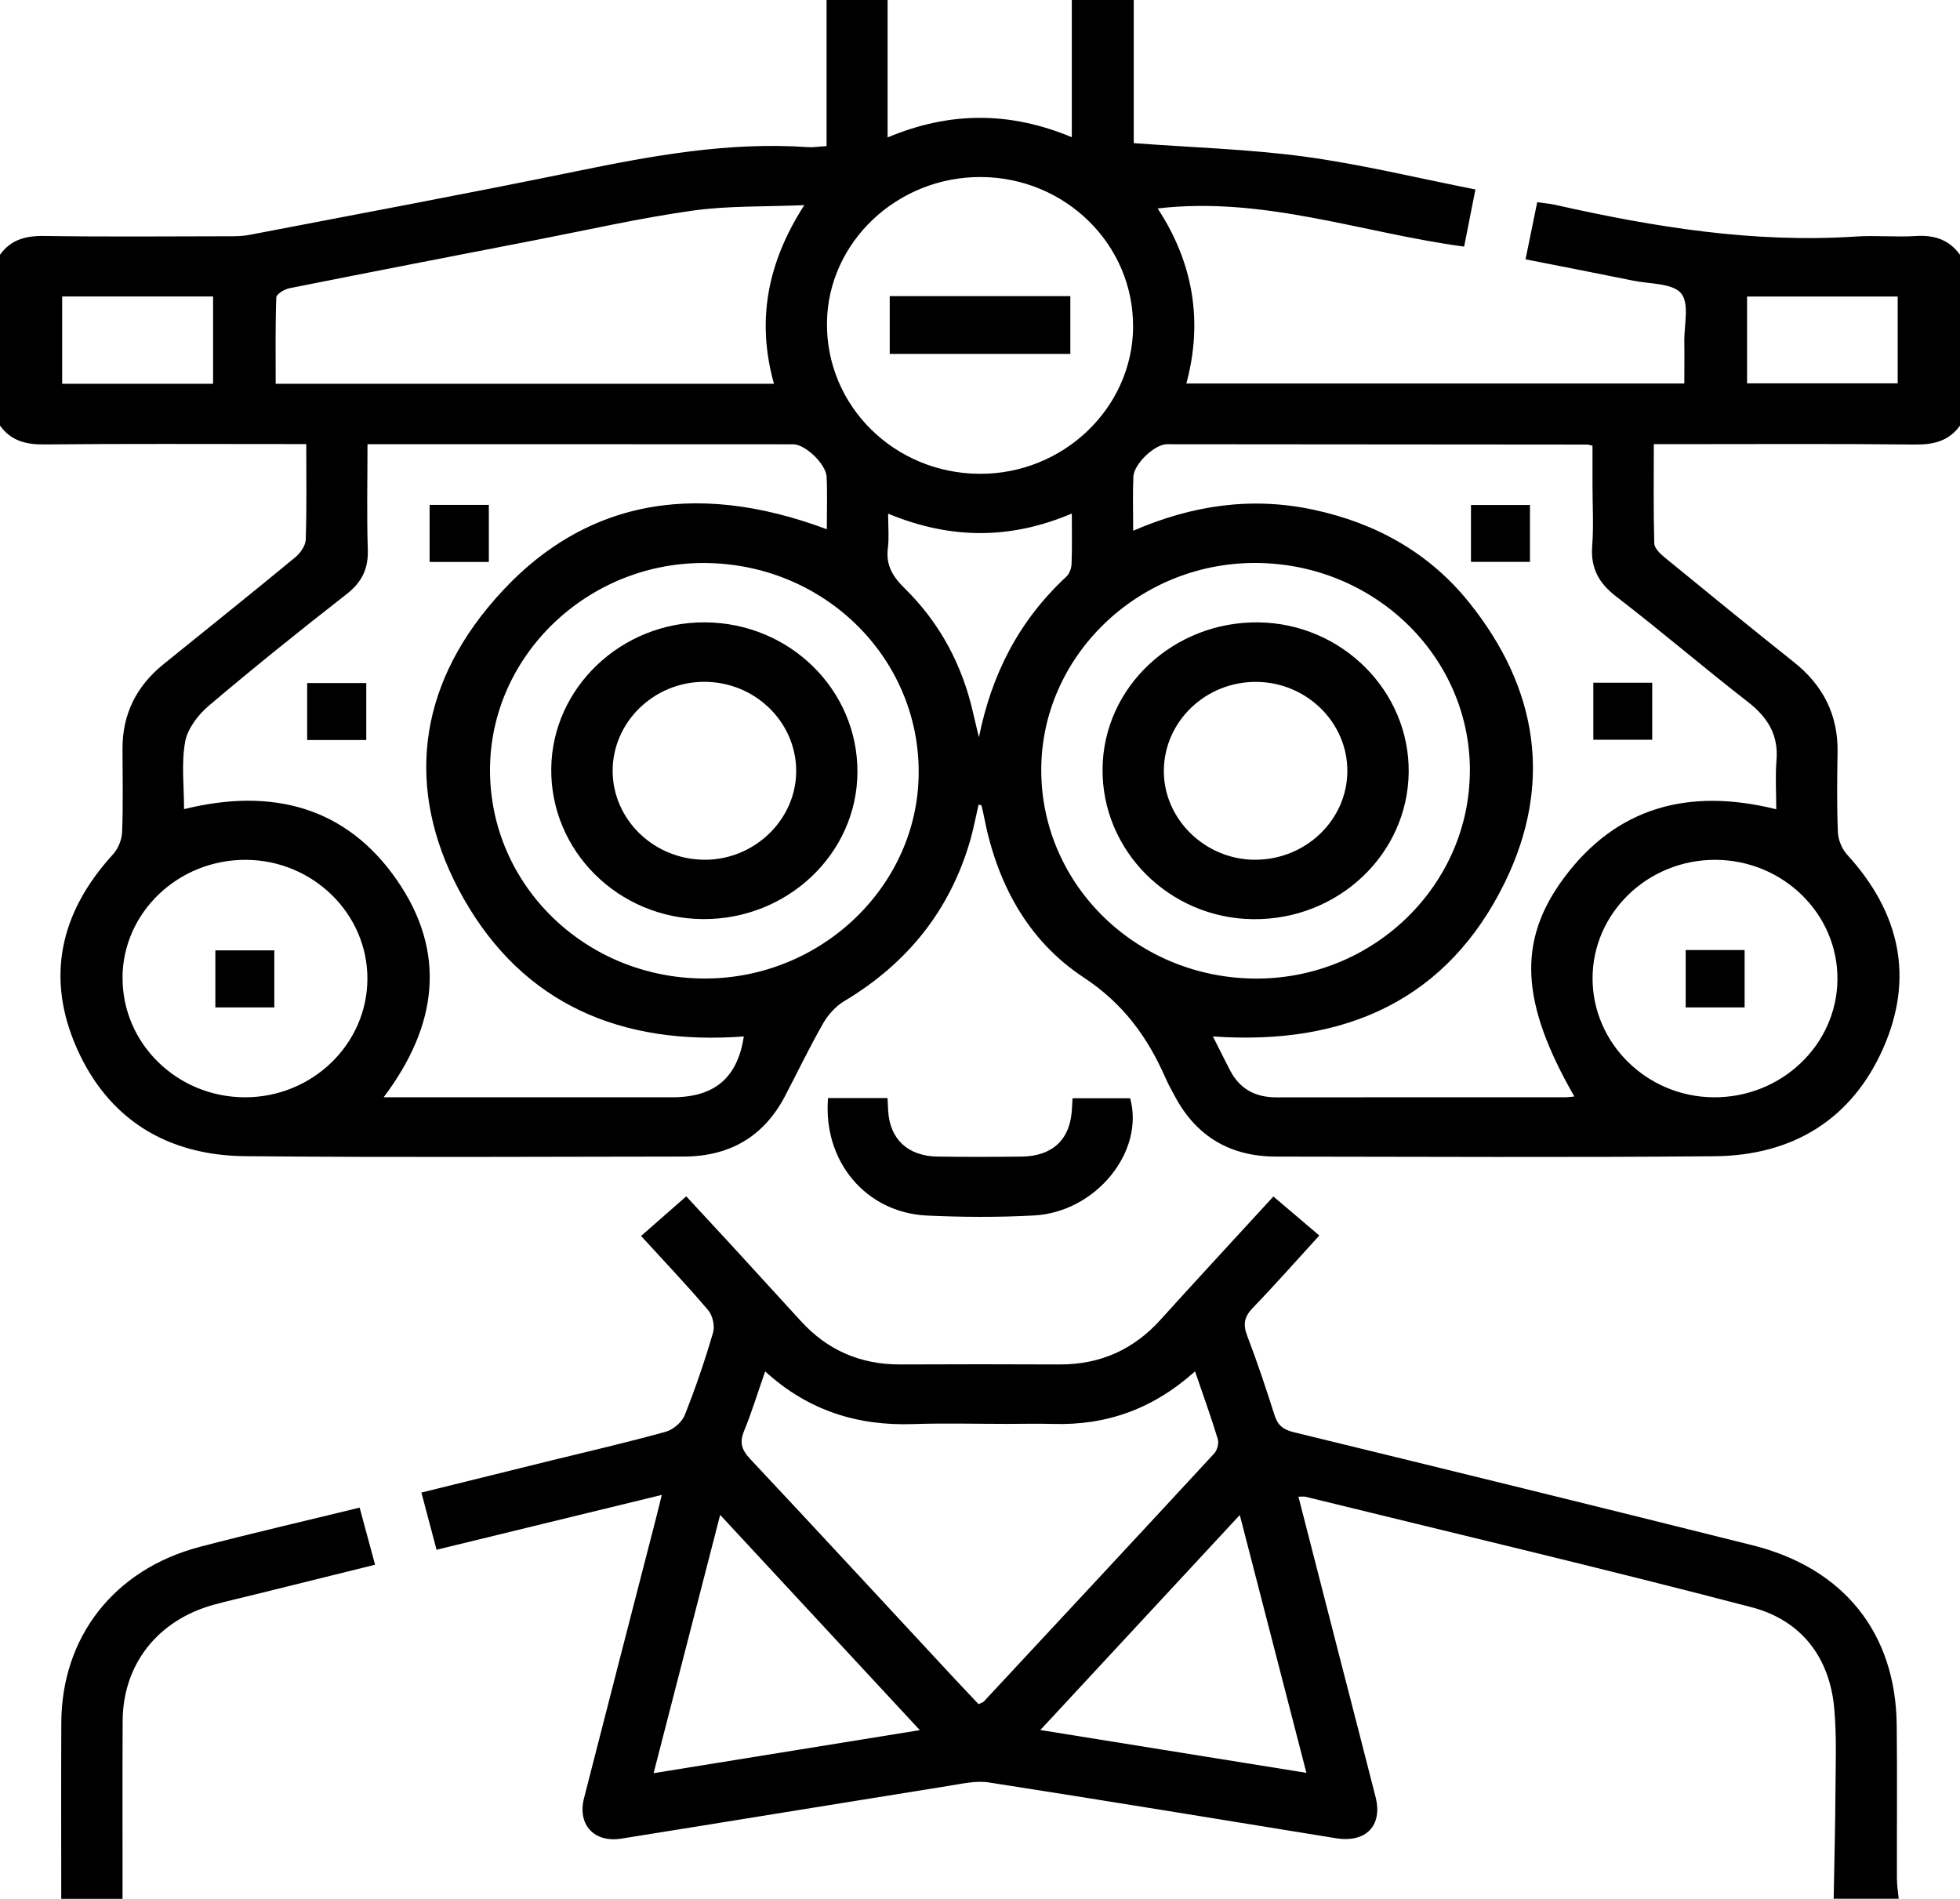
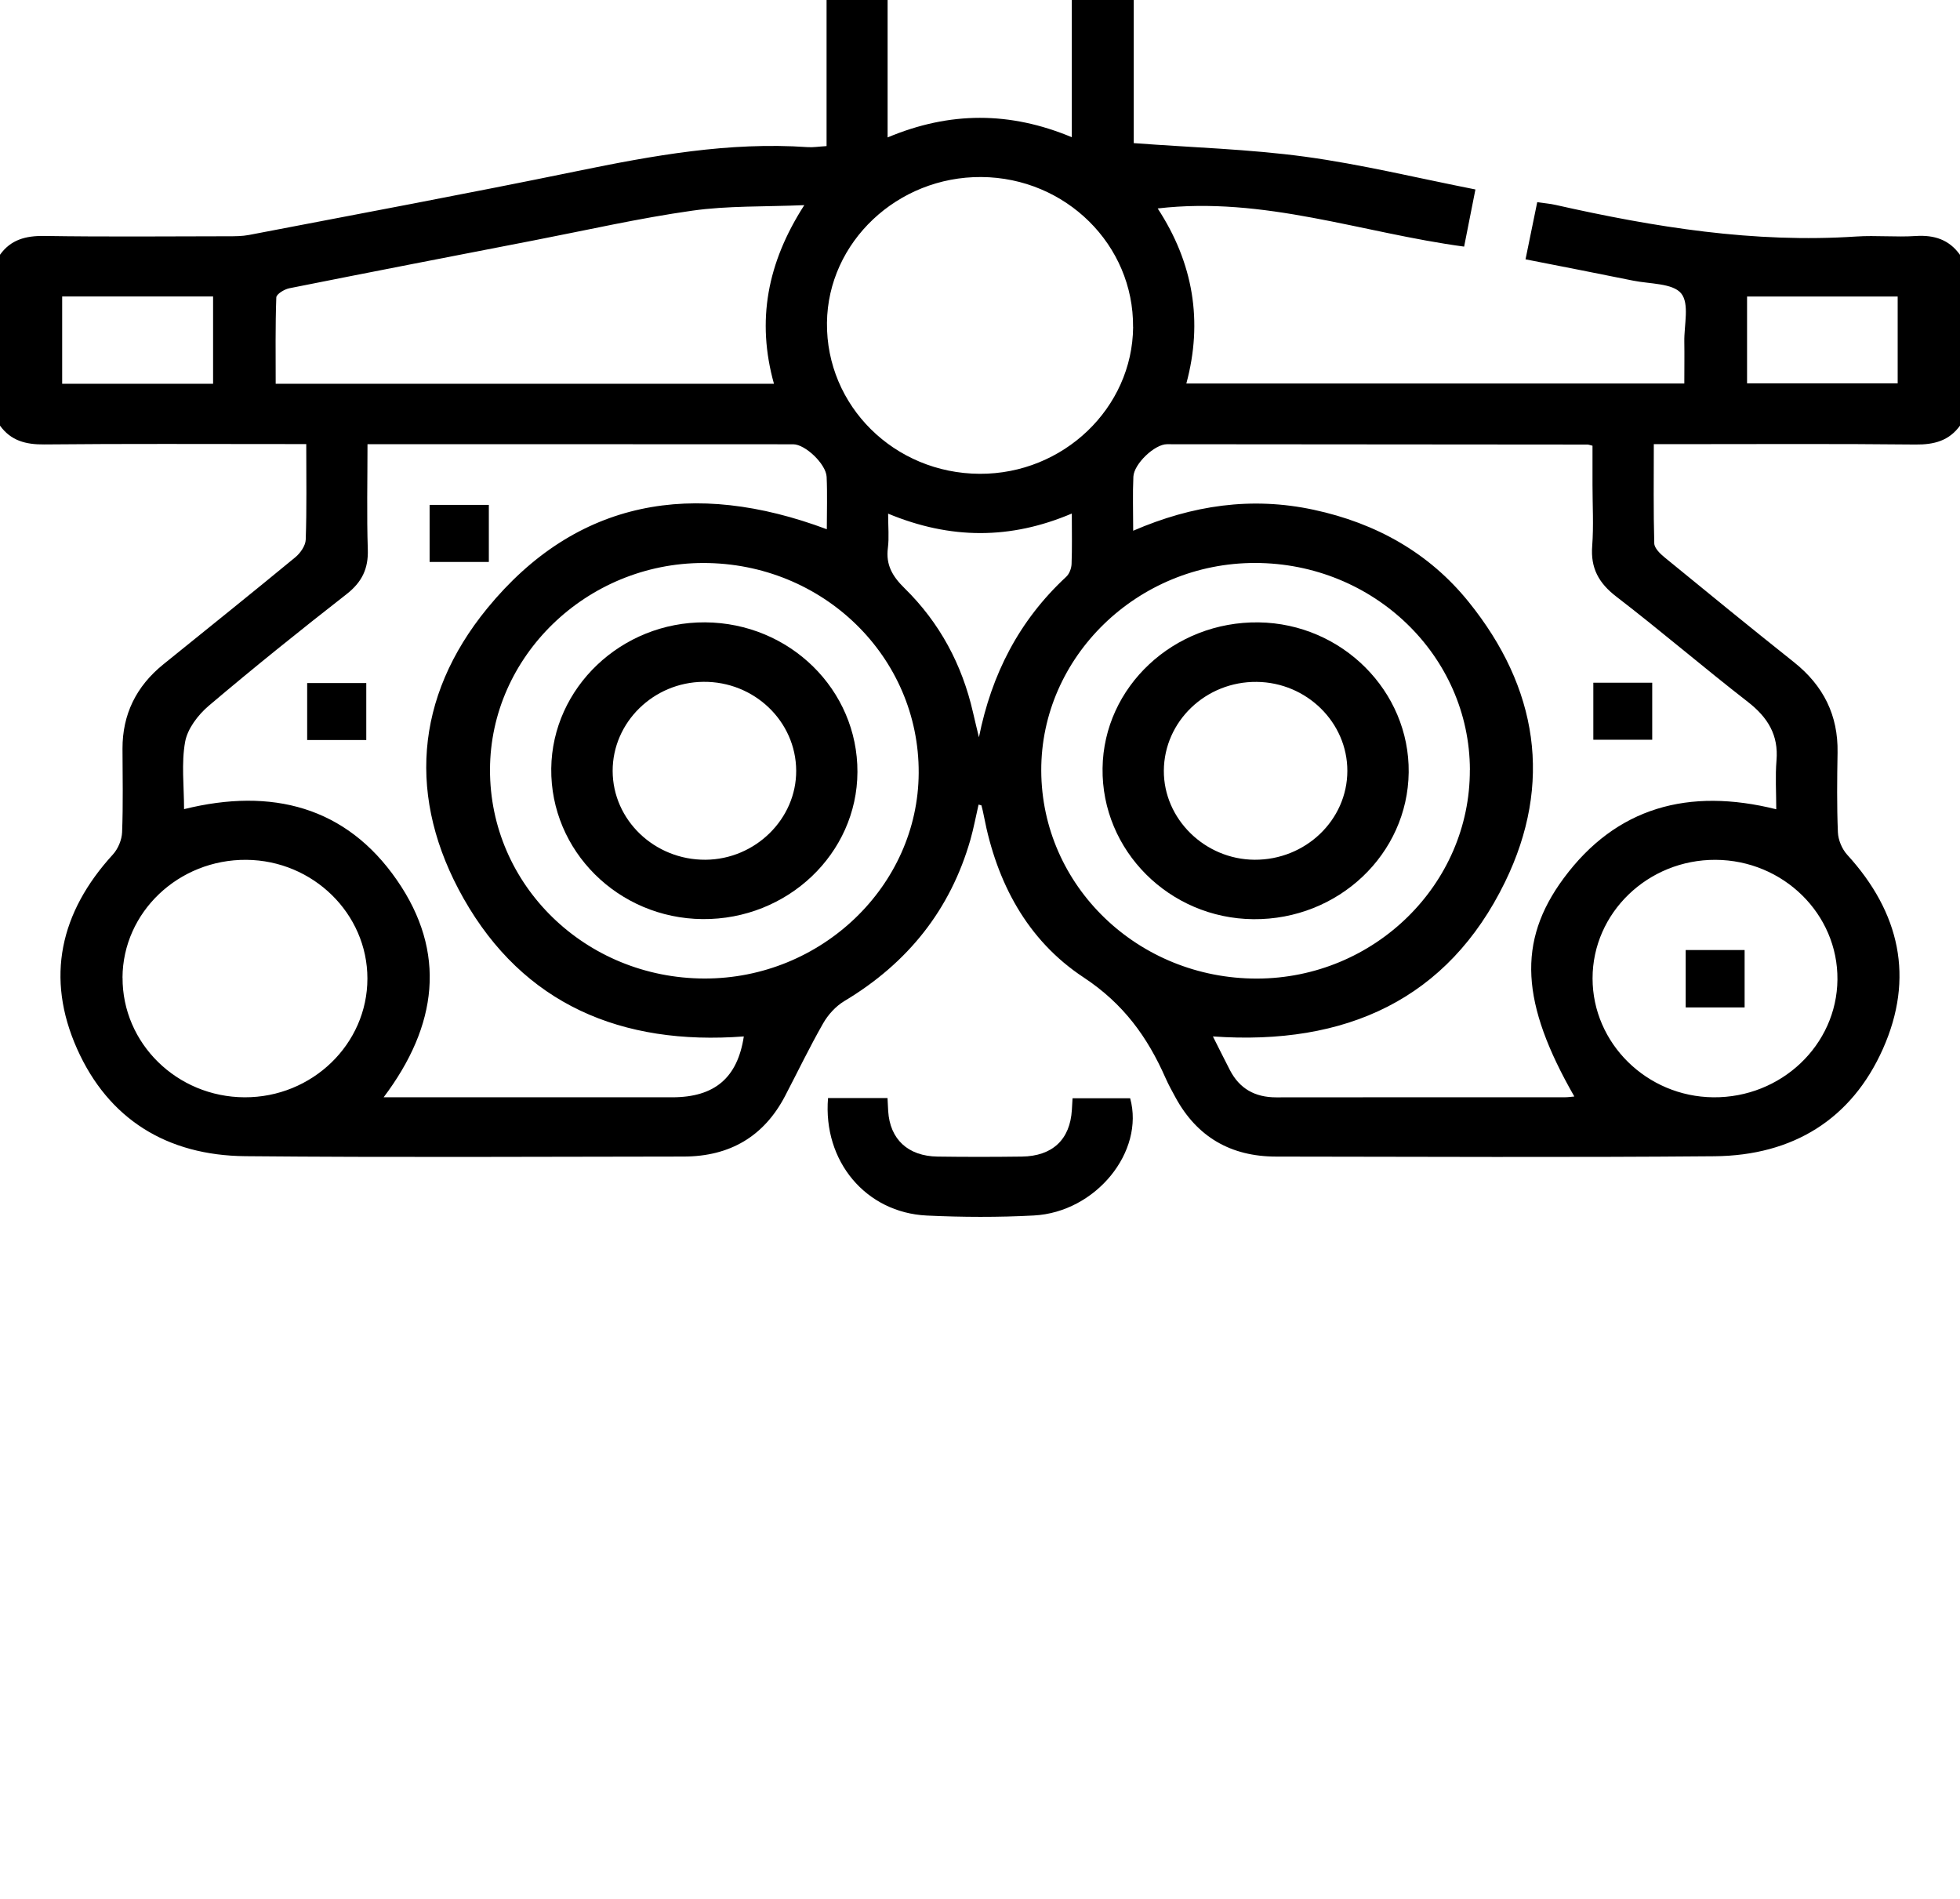
<svg xmlns="http://www.w3.org/2000/svg" width="64" height="62" viewBox="0 0 64 62" fill="none">
  <g clip-path="url(#clip0_224_1002)">
    <path d="M64 13.897C63.645 14.388 63.162 14.52 62.55 14.514C59.947 14.486 57.343 14.502 54.74 14.502C54.515 14.502 54.29 14.502 54.002 14.502C54.002 15.616 53.987 16.681 54.017 17.743C54.022 17.9 54.21 18.081 54.357 18.201C55.757 19.347 57.158 20.491 58.575 21.618C59.543 22.387 60.023 23.356 60.002 24.57C59.987 25.438 59.977 26.307 60.013 27.174C60.023 27.424 60.145 27.718 60.315 27.906C62.042 29.795 62.515 31.93 61.483 34.246C60.463 36.538 58.552 37.729 55.982 37.752C51.213 37.794 46.443 37.767 41.673 37.763C40.183 37.763 39.087 37.116 38.388 35.84C38.272 35.627 38.153 35.413 38.055 35.19C37.47 33.864 36.688 32.773 35.385 31.914C33.528 30.69 32.54 28.798 32.128 26.65C32.107 26.534 32.078 26.417 32.048 26.3C32.047 26.291 32.015 26.289 31.953 26.271C31.865 26.655 31.793 27.042 31.687 27.417C31.032 29.7 29.647 31.443 27.568 32.687C27.288 32.856 27.038 33.131 26.878 33.413C26.435 34.188 26.048 34.994 25.635 35.785C24.948 37.1 23.838 37.76 22.323 37.762C17.553 37.767 12.783 37.794 8.015 37.75C5.443 37.728 3.535 36.532 2.515 34.241C1.483 31.923 1.958 29.79 3.685 27.901C3.857 27.713 3.977 27.421 3.987 27.171C4.022 26.265 4.003 25.355 4 24.445C3.998 23.326 4.445 22.411 5.33 21.694C6.77 20.53 8.215 19.373 9.642 18.196C9.808 18.059 9.977 17.816 9.983 17.618C10.018 16.612 10 15.602 10 14.499C9.758 14.499 9.54 14.499 9.322 14.499C6.697 14.499 4.073 14.485 1.448 14.511C0.838 14.517 0.353 14.388 -0.002 13.894V8.321C0.35 7.826 0.837 7.695 1.447 7.704C3.445 7.735 5.445 7.717 7.445 7.714C7.673 7.714 7.907 7.714 8.128 7.672C11.698 6.986 15.273 6.321 18.833 5.589C21.323 5.078 23.81 4.626 26.373 4.804C26.552 4.817 26.735 4.785 26.99 4.77V0H28.983V4.487C31.015 3.634 32.977 3.637 34.998 4.48V0H37.02V4.673C38.937 4.817 40.788 4.869 42.612 5.116C44.458 5.367 46.277 5.812 48.177 6.186C48.05 6.83 47.93 7.433 47.808 8.052C44.467 7.604 41.273 6.4 37.802 6.806C38.967 8.587 39.285 10.495 38.738 12.521H54.998C54.998 12.039 55.005 11.597 54.998 11.157C54.988 10.615 55.173 9.914 54.893 9.577C54.618 9.245 53.872 9.273 53.327 9.163C52.175 8.928 51.02 8.705 49.813 8.467C49.948 7.81 50.068 7.225 50.195 6.602C50.43 6.636 50.613 6.649 50.792 6.69C54.023 7.418 57.275 7.944 60.615 7.722C61.258 7.68 61.908 7.748 62.552 7.706C63.165 7.666 63.648 7.827 64 8.321V13.894V13.897ZM12 14.504C12 15.694 11.973 16.82 12.01 17.944C12.03 18.565 11.822 19.004 11.317 19.399C9.793 20.588 8.285 21.799 6.813 23.047C6.463 23.345 6.122 23.795 6.045 24.221C5.918 24.923 6.01 25.663 6.01 26.419C8.878 25.708 11.302 26.341 12.958 28.732C14.597 31.096 14.288 33.49 12.527 35.827H13.205C16.12 35.827 19.035 35.827 21.95 35.827C23.338 35.827 24.082 35.19 24.288 33.84C20.292 34.142 17.097 32.791 15.138 29.337C13.293 26.079 13.532 22.767 15.912 19.86C18.827 16.302 22.647 15.652 26.998 17.28C26.998 16.688 27.018 16.128 26.992 15.569C26.972 15.152 26.295 14.506 25.9 14.506C21.3 14.502 16.698 14.504 12 14.504ZM51.408 35.803C49.663 32.759 49.528 30.747 51.058 28.677C52.775 26.354 55.142 25.71 58 26.423C58 25.872 57.965 25.347 58.008 24.829C58.078 23.999 57.725 23.423 57.068 22.913C55.622 21.791 54.233 20.598 52.782 19.483C52.198 19.036 51.935 18.544 51.99 17.829C52.04 17.167 52 16.497 52 15.831V14.553C51.885 14.525 51.867 14.515 51.847 14.515C47.265 14.511 42.685 14.506 38.103 14.504C37.705 14.504 37.028 15.143 37.008 15.564C36.982 16.124 37.002 16.684 37.002 17.329C38.937 16.492 40.873 16.21 42.895 16.644C44.942 17.083 46.67 18.057 47.955 19.651C50.217 22.453 50.713 25.575 49.145 28.796C47.278 32.627 43.952 34.147 39.605 33.84C39.802 34.228 39.978 34.588 40.163 34.944C40.475 35.543 40.975 35.829 41.672 35.829C44.817 35.824 47.96 35.827 51.105 35.826C51.202 35.826 51.297 35.811 51.41 35.801L51.408 35.803ZM26.262 6.698C24.95 6.754 23.76 6.714 22.602 6.879C20.875 7.123 19.17 7.512 17.458 7.844C14.787 8.362 12.115 8.88 9.447 9.412C9.285 9.444 9.025 9.603 9.022 9.712C8.988 10.65 9.002 11.592 9.002 12.53H25.272C24.698 10.472 25.05 8.583 26.262 6.699V6.698ZM23.003 31.949C26.818 31.957 29.98 28.924 29.998 25.239C30.018 21.445 26.873 18.379 22.962 18.382C19.153 18.386 16.01 21.43 16 25.125C15.99 28.897 19.115 31.941 23.002 31.949H23.003ZM47.997 25.137C47.987 21.409 44.85 18.386 40.987 18.381C37.148 18.376 33.988 21.443 34 25.161C34.012 28.924 37.158 31.957 41.043 31.951C44.875 31.944 48.005 28.876 47.995 25.138L47.997 25.137ZM36.998 10.681C37.022 7.996 34.8 5.799 32.043 5.78C29.303 5.761 27.032 7.905 27.003 10.537C26.973 13.253 29.203 15.459 31.992 15.47C34.72 15.482 36.977 13.324 37 10.679L36.998 10.681ZM4.002 31.92C3.992 34.066 5.778 35.818 7.985 35.827C10.19 35.837 11.998 34.091 11.997 31.949C11.997 29.831 10.222 28.092 8.045 28.074C5.828 28.057 4.01 29.785 4 31.92H4.002ZM56.02 28.074C53.81 28.063 52.002 29.805 52.002 31.944C52.002 34.063 53.773 35.808 55.947 35.827C58.16 35.847 59.978 34.121 59.998 31.985C60.018 29.843 58.228 28.086 56.02 28.074ZM29 16.77C29 17.209 29.035 17.554 28.992 17.89C28.92 18.441 29.14 18.818 29.537 19.206C30.687 20.334 31.415 21.702 31.77 23.254C31.832 23.528 31.9 23.8 31.965 24.073C32.377 22.018 33.27 20.266 34.813 18.834C34.918 18.737 34.985 18.559 34.99 18.415C35.01 17.895 34.998 17.372 34.998 16.767C32.997 17.618 31.038 17.617 28.998 16.77H29ZM57.047 9.682V12.517H61.965V9.682H57.047ZM2.03 9.681V12.531H6.958V9.681H2.03Z" fill="black" />
-     <path d="M59.875 62C59.895 60.831 59.927 59.664 59.933 58.496C59.94 57.588 59.975 56.675 59.893 55.772C59.743 54.121 58.823 52.904 57.197 52.478C52.358 51.212 47.488 50.063 42.63 48.87C42.577 48.857 42.517 48.868 42.398 48.868C42.872 50.712 43.337 52.523 43.802 54.336C44.173 55.783 44.552 57.23 44.918 58.679C45.153 59.611 44.598 60.178 43.622 60.019C39.845 59.407 36.072 58.785 32.292 58.198C31.878 58.133 31.428 58.237 31.002 58.305C27.43 58.876 23.86 59.462 20.288 60.032C19.398 60.174 18.85 59.575 19.07 58.711C19.85 55.658 20.638 52.609 21.425 49.556C21.48 49.343 21.532 49.127 21.61 48.809C19.142 49.409 16.737 49.997 14.255 50.6C14.093 49.989 13.935 49.393 13.76 48.733C15.172 48.383 16.553 48.041 17.937 47.701C19.207 47.389 20.482 47.096 21.742 46.746C21.985 46.678 22.267 46.434 22.358 46.206C22.71 45.324 23.017 44.42 23.283 43.511C23.347 43.294 23.272 42.953 23.123 42.778C22.437 41.968 21.702 41.196 20.933 40.355C21.418 39.929 21.888 39.518 22.408 39.061C22.912 39.605 23.393 40.122 23.872 40.643C24.633 41.473 25.393 42.303 26.152 43.135C27.015 44.082 28.093 44.556 29.402 44.55C31.13 44.542 32.86 44.542 34.588 44.55C35.922 44.556 37.007 44.068 37.885 43.1C39.093 41.764 40.317 40.444 41.58 39.066C42.073 39.486 42.55 39.89 43.08 40.34C42.338 41.151 41.64 41.943 40.907 42.703C40.625 42.995 40.583 43.249 40.727 43.619C41.053 44.469 41.34 45.333 41.615 46.199C41.718 46.526 41.887 46.675 42.24 46.761C47.242 47.98 52.242 49.205 57.233 50.456C60.208 51.201 61.898 53.321 61.933 56.309C61.953 57.984 61.935 59.661 61.94 61.336C61.94 61.555 61.978 61.775 61.998 61.994H59.873L59.875 62ZM39.02 44.777C37.652 46.005 36.13 46.544 34.383 46.492C33.883 46.478 33.383 46.491 32.885 46.491C31.865 46.491 30.843 46.462 29.825 46.497C27.998 46.56 26.388 46.057 24.985 44.777C24.738 45.482 24.545 46.115 24.295 46.725C24.143 47.096 24.215 47.336 24.49 47.63C26.703 49.989 28.897 52.365 31.098 54.734C31.387 55.043 31.678 55.349 31.953 55.642C32.055 55.592 32.1 55.582 32.125 55.555C34.635 52.858 37.147 50.163 39.647 47.457C39.747 47.349 39.805 47.124 39.765 46.988C39.55 46.277 39.295 45.578 39.022 44.777H39.02ZM40.483 49.466C38.282 51.839 36.157 54.129 33.97 56.486C36.95 56.965 39.768 57.419 42.658 57.884C41.925 55.047 41.217 52.305 40.483 49.466ZM23.515 49.462C22.777 52.331 22.07 55.074 21.342 57.895C24.265 57.423 27.082 56.968 30.035 56.49C27.838 54.124 25.72 51.839 23.515 49.462Z" fill="black" />
-     <path d="M2 62C2 60.084 1.993 58.167 2.002 56.249C2.013 53.438 3.732 51.24 6.522 50.506C8.225 50.06 9.943 49.665 11.743 49.224C11.91 49.841 12.068 50.432 12.247 51.089C10.933 51.414 9.65 51.733 8.368 52.05C7.905 52.166 7.44 52.269 6.98 52.395C5.15 52.899 4.015 54.338 4.005 56.188C3.995 58.125 4.003 60.061 4.002 61.998H2.002L2 62Z" fill="black" />
    <path d="M27.038 35.852H28.98C28.988 36.007 28.993 36.142 29.002 36.276C29.058 37.197 29.647 37.749 30.615 37.763C31.532 37.776 32.447 37.775 33.363 37.763C34.368 37.75 34.942 37.206 35 36.237C35.007 36.12 35.013 36.002 35.022 35.858H36.903C37.382 37.598 35.787 39.578 33.758 39.686C32.597 39.748 31.425 39.743 30.262 39.688C28.272 39.592 26.867 37.914 27.038 35.852Z" fill="black" />
    <path d="M10.03 24.162V22.302H11.96V24.162H10.03Z" fill="black" />
    <path d="M14.028 18.348V16.485H15.962V18.348H14.028Z" fill="black" />
    <path d="M52.027 24.153V22.291H53.95V24.153H52.027Z" fill="black" />
-     <path d="M48.032 18.345V16.488H49.958V18.345H48.032Z" fill="black" />
    <path d="M23.025 20.32C25.787 20.338 28.008 22.521 27.998 25.208C27.988 27.872 25.712 30.033 22.94 30.009C20.185 29.984 17.97 27.78 18 25.093C18.03 22.451 20.292 20.302 23.025 20.32ZM23.038 28.071C24.662 28.06 26.007 26.739 25.998 25.161C25.99 23.549 24.625 22.244 22.965 22.262C21.333 22.278 20.003 23.588 20.005 25.171C20.008 26.776 21.373 28.082 23.038 28.071Z" fill="black" />
    <path d="M45.998 25.218C45.967 27.89 43.697 30.036 40.927 30.012C38.18 29.988 35.965 27.77 36.002 25.082C36.037 22.421 38.328 20.282 41.102 20.321C43.822 20.36 46.028 22.568 45.998 25.218ZM38.003 25.163C37.995 26.739 39.34 28.06 40.963 28.071C42.628 28.082 43.993 26.776 43.995 25.171C43.997 23.588 42.667 22.28 41.035 22.264C39.375 22.247 38.012 23.55 38.003 25.164V25.163Z" fill="black" />
-     <path d="M29.052 9.669H34.95V11.555H29.052V9.669Z" fill="black" />
-     <path d="M8.957 32.893H7.032V31.03H8.957V32.893Z" fill="black" />
    <path d="M56.967 32.893H55.043V31.019H56.967V32.893Z" fill="black" />
  </g>
  <defs>
    <clipPath id="clip0_224_1002">
      <rect width="64" height="62" fill="white" />
    </clipPath>
  </defs>
</svg>